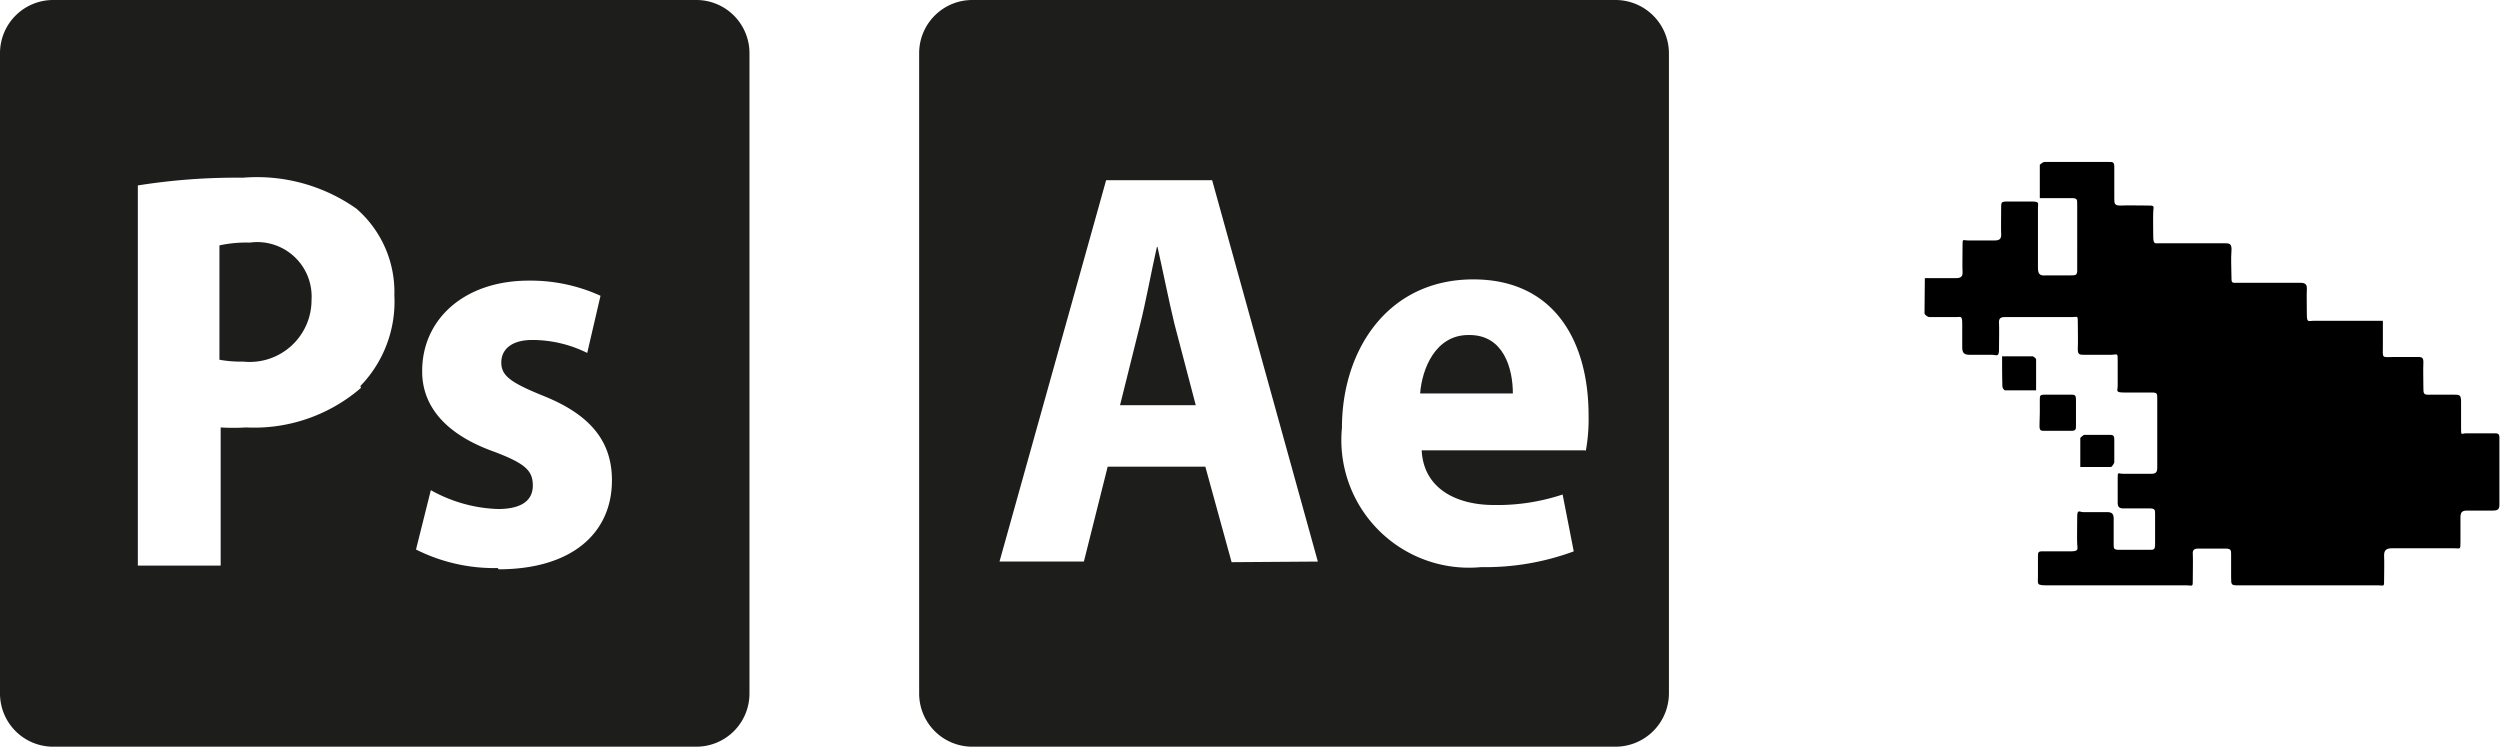
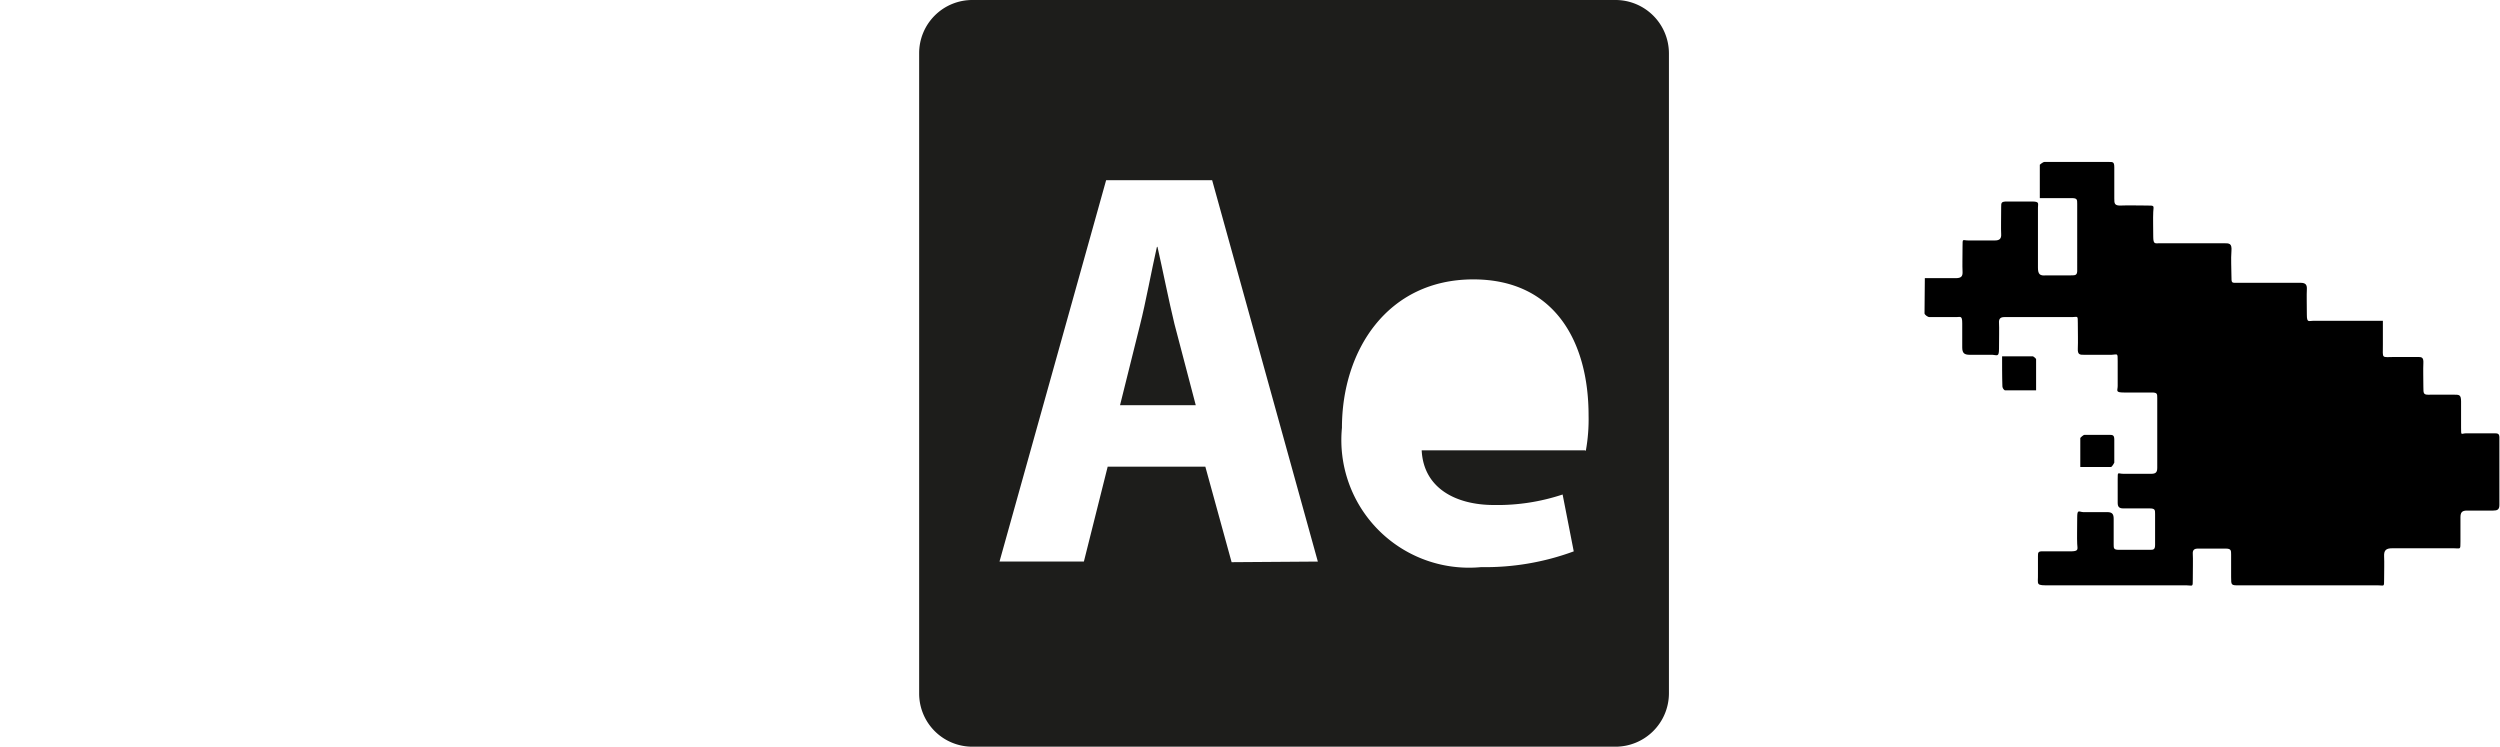
<svg xmlns="http://www.w3.org/2000/svg" viewBox="0 0 80.89 24.16">
  <defs>
    <style>.cls-1{fill:#1d1d1b;}</style>
  </defs>
  <title>anim</title>
  <g id="Capa_2" data-name="Capa 2">
    <g id="Capa_1-2" data-name="Capa 1">
      <path class="cls-1" d="M37.43,8h0c-.17.75-.36,1.79-.54,2.5l-.65,2.61h2.45L38,10.48c-.18-.74-.38-1.75-.55-2.5" />
-       <path class="cls-1" d="M47.51,10.84c-1.07,0-1.5,1.1-1.56,1.89h3c0-.81-.3-1.89-1.4-1.89" />
      <path class="cls-1" d="M51.29,14.57H46c.06,1.23,1.11,1.77,2.34,1.77A6.68,6.68,0,0,0,50.56,16l.36,1.84a8.27,8.27,0,0,1-3,.51,4.13,4.13,0,0,1-4.5-4.51c0-2.5,1.47-4.8,4.25-4.8,2.62,0,3.73,2,3.73,4.4a5.69,5.69,0,0,1-.09,1.15m-11.46,3.6L39,15.1H35.84l-.77,3.07H32.34L35.79,5.83h3.43l3.42,12.34ZM52.26,0H31.46a1.72,1.72,0,0,0-1.72,1.72V22.44a1.72,1.72,0,0,0,1.72,1.72h20.8A1.73,1.73,0,0,0,54,22.44V1.72A1.73,1.73,0,0,0,52.26,0" />
-       <path class="cls-1" d="M16.11,18.38a5.64,5.64,0,0,1-2.65-.6l.48-1.92a4.75,4.75,0,0,0,2.17.61c.77,0,1.13-.28,1.13-.76S17,15,16,14.62C14.25,14,13.65,13,13.66,12c0-1.66,1.35-2.92,3.45-2.92a5.45,5.45,0,0,1,2.32.49L19,11.42A4,4,0,0,0,17.22,11c-.66,0-1,.3-1,.73s.31.65,1.34,1.07c1.59.63,2.24,1.52,2.24,2.74,0,1.72-1.31,2.88-3.67,2.88m-4.45-5.87a5.28,5.28,0,0,1-3.72,1.28,6.44,6.44,0,0,1-.82,0v4.47H4.46V6a20.22,20.22,0,0,1,3.4-.25,5.58,5.58,0,0,1,3.67,1,3.57,3.57,0,0,1,1.23,2.81,3.92,3.92,0,0,1-1.1,2.93M22.52,0H1.73A1.72,1.72,0,0,0,0,1.72V22.44a1.72,1.72,0,0,0,1.73,1.72H22.52a1.72,1.72,0,0,0,1.73-1.72V1.72A1.72,1.72,0,0,0,22.52,0" />
-       <path class="cls-1" d="M8.1,7.85a4.07,4.07,0,0,0-1,.09v3.7a3.93,3.93,0,0,0,.77.06,2,2,0,0,0,2.21-2,1.76,1.76,0,0,0-2-1.85" />
      <path d="M62.28,9h1c.18,0,.23-.06.22-.22s0-.54,0-.81,0-.19.18-.19h.87c.15,0,.21-.06.2-.21s0-.58,0-.87c0-.14,0-.18.19-.18s.54,0,.8,0,.2.06.2.2c0,.64,0,1.29,0,1.94,0,.21.06.27.26.25H67c.16,0,.22,0,.21-.2V6.6c0-.15,0-.19-.19-.19H66c0-.37,0-.72,0-1.08,0,0,.1-.09.15-.09h2.09c.13,0,.17,0,.17.18,0,.33,0,.65,0,1,0,.16,0,.24.22.23s.56,0,.83,0,.22,0,.21.21,0,.52,0,.79.06.22.22.22h2.05c.2,0,.28,0,.26.26s0,.53,0,.79,0,.23.23.23h2c.17,0,.22.06.21.22s0,.54,0,.81.06.2.2.2h2.26v.78c0,.47-.06.39.4.39h.71c.14,0,.21,0,.2.2s0,.51,0,.76,0,.27.25.26h.74c.17,0,.23,0,.23.22s0,.57,0,.85,0,.18.17.18h.89c.13,0,.19,0,.18.18,0,.71,0,1.43,0,2.14,0,.15-.07.18-.2.18h-.85c-.16,0-.21.06-.21.22s0,.52,0,.79,0,.21-.21.21h-2c-.19,0-.27.06-.26.26s0,.5,0,.75,0,.19-.18.19H72.46c-.27,0-.27,0-.27-.27v-.73c0-.13,0-.19-.18-.19s-.59,0-.89,0c-.13,0-.18.05-.17.18s0,.54,0,.81,0,.2-.19.2H66.35c-.51,0-.4,0-.41-.39v-.55c0-.12,0-.17.17-.16.29,0,.58,0,.87,0s.24-.06.23-.24,0-.57,0-.85.05-.19.19-.18h.78c.17,0,.21.07.21.22s0,.55,0,.83c0,.12,0,.17.17.17h1c.11,0,.17,0,.17-.16,0-.34,0-.67,0-1,0-.13,0-.18-.18-.18H68.7c-.13,0-.18-.05-.18-.18s0-.51,0-.77,0-.17.18-.17h.91c.14,0,.19-.05.19-.19,0-.75,0-1.51,0-2.26,0-.14,0-.18-.18-.18-.3,0-.59,0-.89,0s-.21-.06-.21-.21,0-.54,0-.81,0-.21-.2-.2h-.87c-.16,0-.23,0-.22-.21s0-.54,0-.81,0-.2-.19-.2H64.85c-.13,0-.18.06-.17.19s0,.55,0,.83-.06.21-.21.2h-.73c-.18,0-.25-.05-.25-.24s0-.52,0-.78-.06-.2-.19-.2h-.87c-.06,0-.16-.08-.16-.12C62.27,9.72,62.28,9.38,62.28,9Z" />
-       <path d="M66,13.36c0-.14,0-.28,0-.42s0-.17.17-.17H67c.12,0,.17,0,.17.16v.85c0,.1,0,.16-.15.16h-.86c-.12,0-.17,0-.17-.16S66,13.5,66,13.36Z" />
      <path d="M64.78,11.53h1s.1.06.1.1v1H64.87a.17.17,0,0,1-.08-.13C64.78,12.2,64.78,11.88,64.78,11.53Z" />
      <path d="M67.31,15.11c0-.33,0-.64,0-.94,0,0,.09-.1.14-.1h.79c.11,0,.17,0,.17.15s0,.5,0,.75c0,0-.07.14-.11.14Z" />
    </g>
  </g>
</svg>